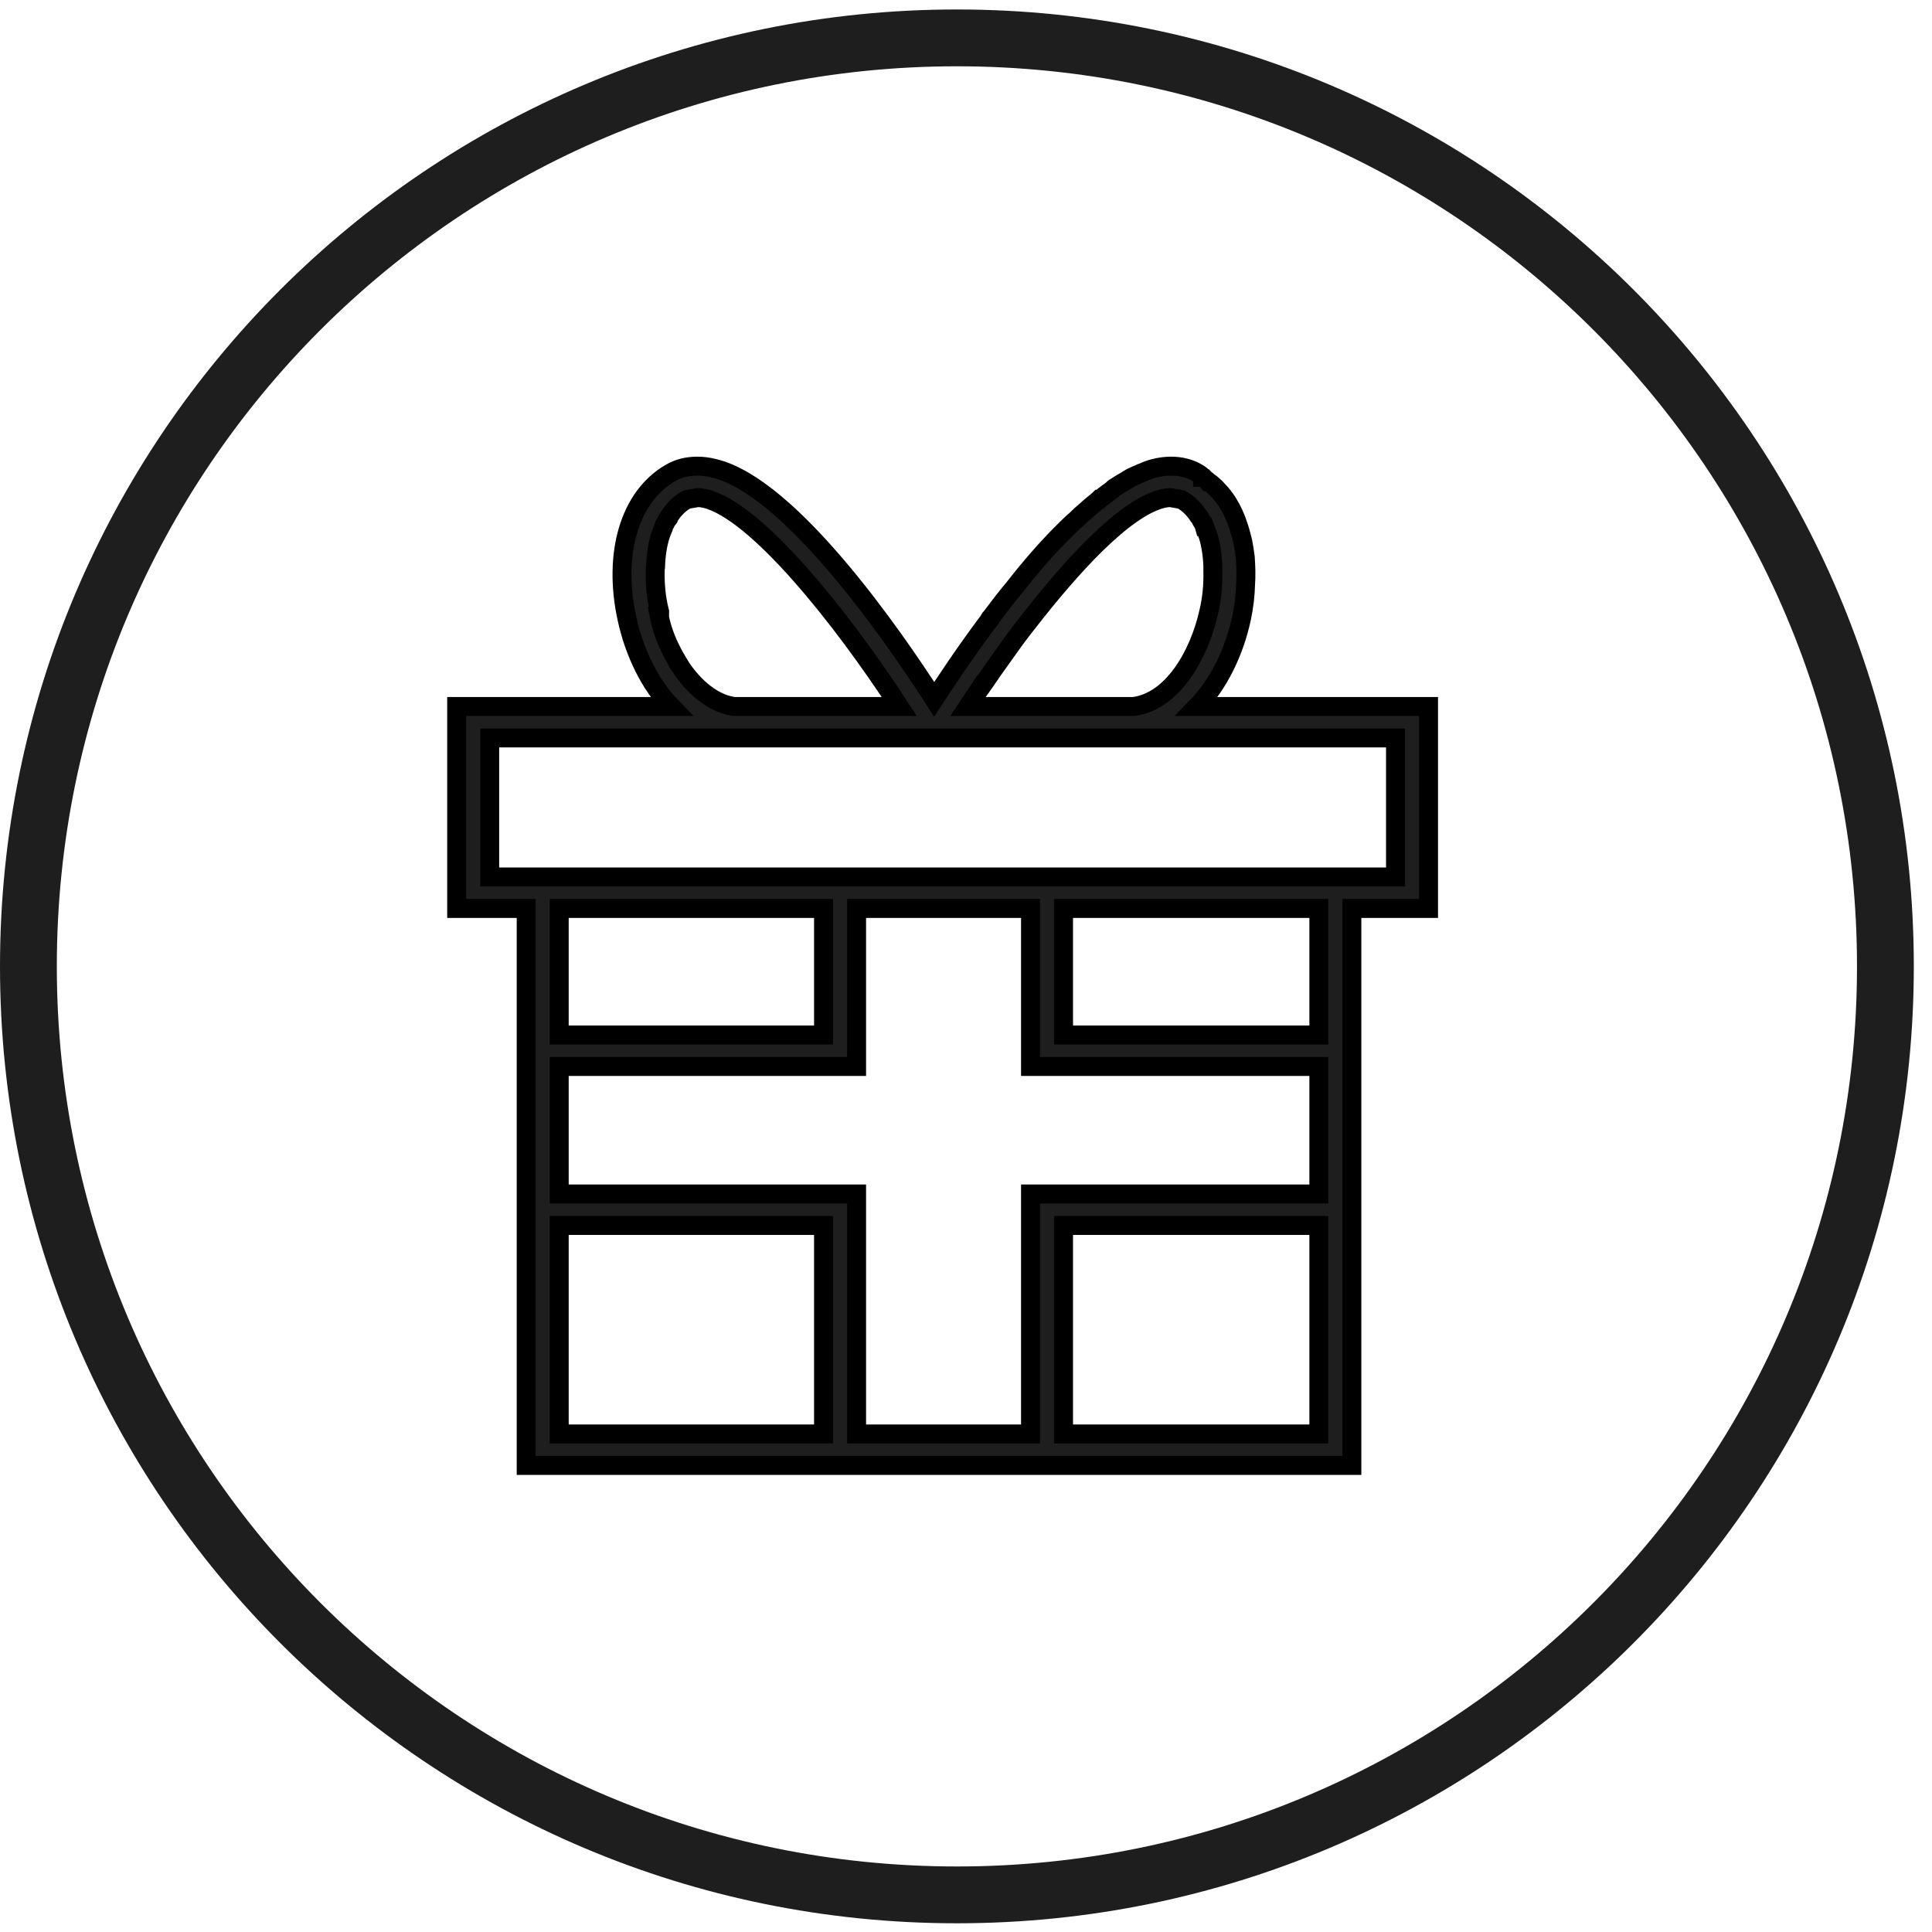
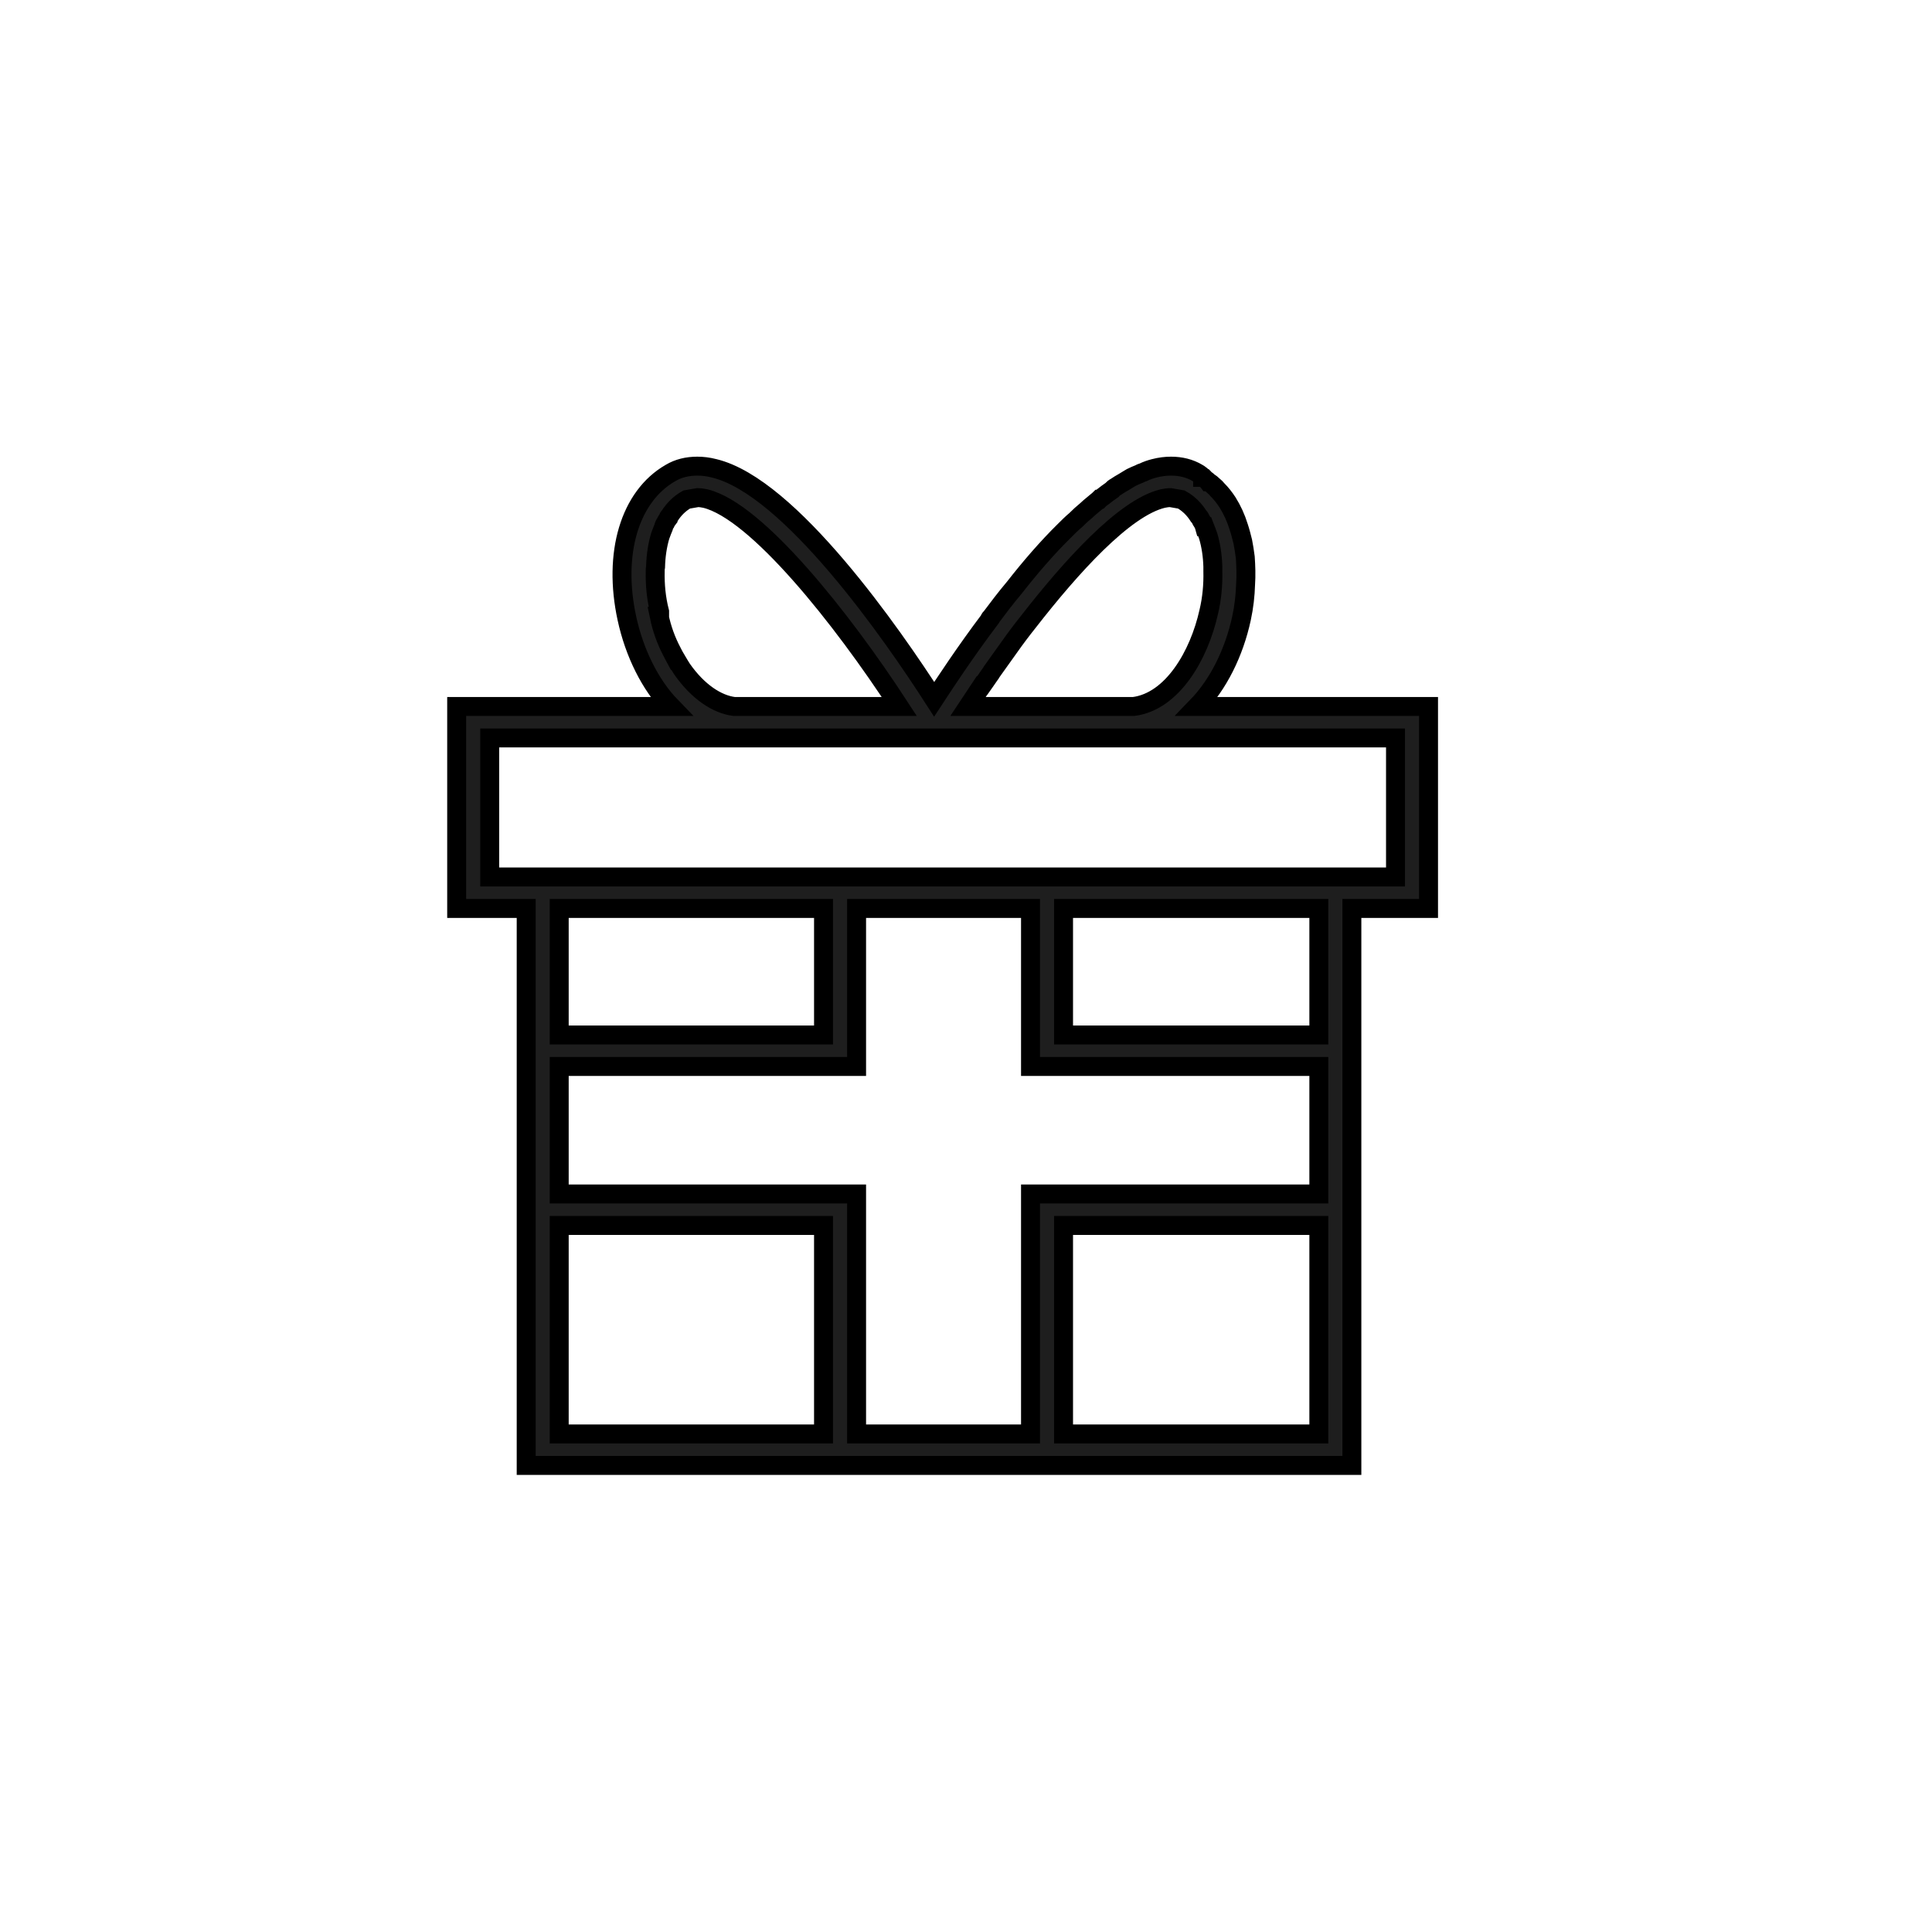
<svg xmlns="http://www.w3.org/2000/svg" width="51" height="51" viewBox="0 0 51 51" fill="none">
  <path d="M31.597 18.649C32.156 18.073 32.576 17.234 32.773 16.32C32.839 16.016 32.872 15.712 32.88 15.432C32.897 15.185 32.888 14.938 32.872 14.708C32.855 14.568 32.831 14.428 32.806 14.296C32.773 14.165 32.74 14.033 32.699 13.91C32.625 13.671 32.526 13.457 32.403 13.26C32.321 13.136 32.238 13.029 32.14 12.931C32.107 12.889 32.074 12.857 32.033 12.824C31.992 12.783 31.95 12.75 31.901 12.717H31.893C31.893 12.717 31.868 12.684 31.852 12.676C31.835 12.667 31.819 12.651 31.802 12.634C31.786 12.634 31.769 12.618 31.753 12.601H31.745C31.745 12.601 31.745 12.577 31.736 12.577C31.695 12.544 31.662 12.511 31.613 12.486C31.407 12.363 31.169 12.305 30.914 12.305C30.774 12.305 30.626 12.322 30.469 12.363C30.371 12.388 30.272 12.421 30.173 12.47C30.148 12.478 30.116 12.486 30.091 12.503C30.091 12.503 30.085 12.505 30.074 12.511C30.009 12.536 29.935 12.569 29.869 12.601C29.803 12.643 29.737 12.676 29.663 12.725C29.589 12.766 29.523 12.807 29.449 12.857C29.416 12.873 29.383 12.898 29.359 12.931C29.276 12.988 29.186 13.054 29.104 13.12C29.079 13.136 29.062 13.153 29.038 13.169C29.038 13.169 29.035 13.172 29.029 13.178H29.021C29.021 13.178 28.98 13.219 28.955 13.235L28.807 13.358C28.807 13.358 28.717 13.432 28.676 13.474C28.585 13.548 28.486 13.638 28.396 13.729C28.297 13.811 28.198 13.91 28.1 14.008C27.639 14.461 27.186 14.988 26.775 15.514C26.553 15.777 26.347 16.049 26.15 16.312C26.133 16.32 26.125 16.337 26.125 16.354C25.475 17.217 24.957 18.007 24.66 18.46C23.566 16.757 20.851 12.84 18.852 12.363C18.695 12.322 18.547 12.305 18.407 12.305C18.144 12.305 17.905 12.363 17.7 12.486C16.622 13.103 16.177 14.609 16.548 16.32C16.745 17.234 17.165 18.081 17.716 18.649H12.055V23.981H13.89V38.684H35.686V23.981H37.71V18.649H31.597ZM25.927 18.098C25.985 18.015 26.051 17.925 26.117 17.826C26.142 17.793 26.166 17.76 26.183 17.727C26.323 17.53 26.471 17.324 26.635 17.094C26.791 16.872 26.964 16.641 27.154 16.403C28.264 14.979 29.671 13.408 30.692 13.161C30.766 13.145 30.831 13.136 30.897 13.136L31.185 13.186C31.375 13.293 31.523 13.441 31.638 13.622C31.671 13.655 31.695 13.696 31.712 13.737C31.745 13.786 31.778 13.844 31.794 13.902H31.802C31.835 13.984 31.86 14.066 31.893 14.148C31.967 14.395 32.008 14.675 32.016 14.955C32.016 15.004 32.016 15.037 32.016 15.078C32.025 15.432 31.992 15.802 31.909 16.148C31.654 17.3 30.947 18.517 29.926 18.649H25.557C25.64 18.526 25.763 18.336 25.919 18.098H25.927ZM17.412 16.271V16.148C17.321 15.794 17.288 15.432 17.296 15.078C17.296 15.037 17.296 15.004 17.305 14.963C17.313 14.675 17.354 14.395 17.428 14.148C17.461 14.066 17.486 13.984 17.519 13.91C17.527 13.869 17.543 13.836 17.568 13.803C17.584 13.762 17.609 13.729 17.634 13.696C17.634 13.671 17.65 13.646 17.675 13.622C17.79 13.441 17.938 13.293 18.127 13.186L18.415 13.136C18.481 13.136 18.547 13.145 18.621 13.161C19.971 13.49 22.217 16.312 23.739 18.649H19.378C18.925 18.591 18.424 18.262 18.004 17.662C17.955 17.588 17.913 17.514 17.864 17.431H17.856C17.815 17.357 17.782 17.283 17.741 17.209C17.584 16.913 17.469 16.592 17.403 16.271H17.412ZM21.739 37.853H14.762V32.349H21.739V37.853ZM34.814 37.853H28.075V32.349H34.814V37.853ZM34.814 31.518H27.203V37.853H22.612V31.518H14.762V28.152H22.612V23.981H27.203V28.152H34.814V31.518ZM14.762 27.321V23.981H21.739V27.321H14.762ZM34.814 27.321H28.075V23.981H34.814V27.321ZM36.838 23.15H12.927V19.48H36.838V23.15Z" fill="#1E1E1E" stroke="black" stroke-width="0.5" />
-   <path d="M25.26 50.02C38.797 50.02 49.77 39.047 49.77 25.51C49.77 11.973 38.797 1 25.26 1C11.723 1 0.75 11.973 0.75 25.51C0.75 39.047 11.723 50.02 25.26 50.02Z" stroke="#1E1E1E" stroke-width="1.5" stroke-miterlimit="10" />
</svg>